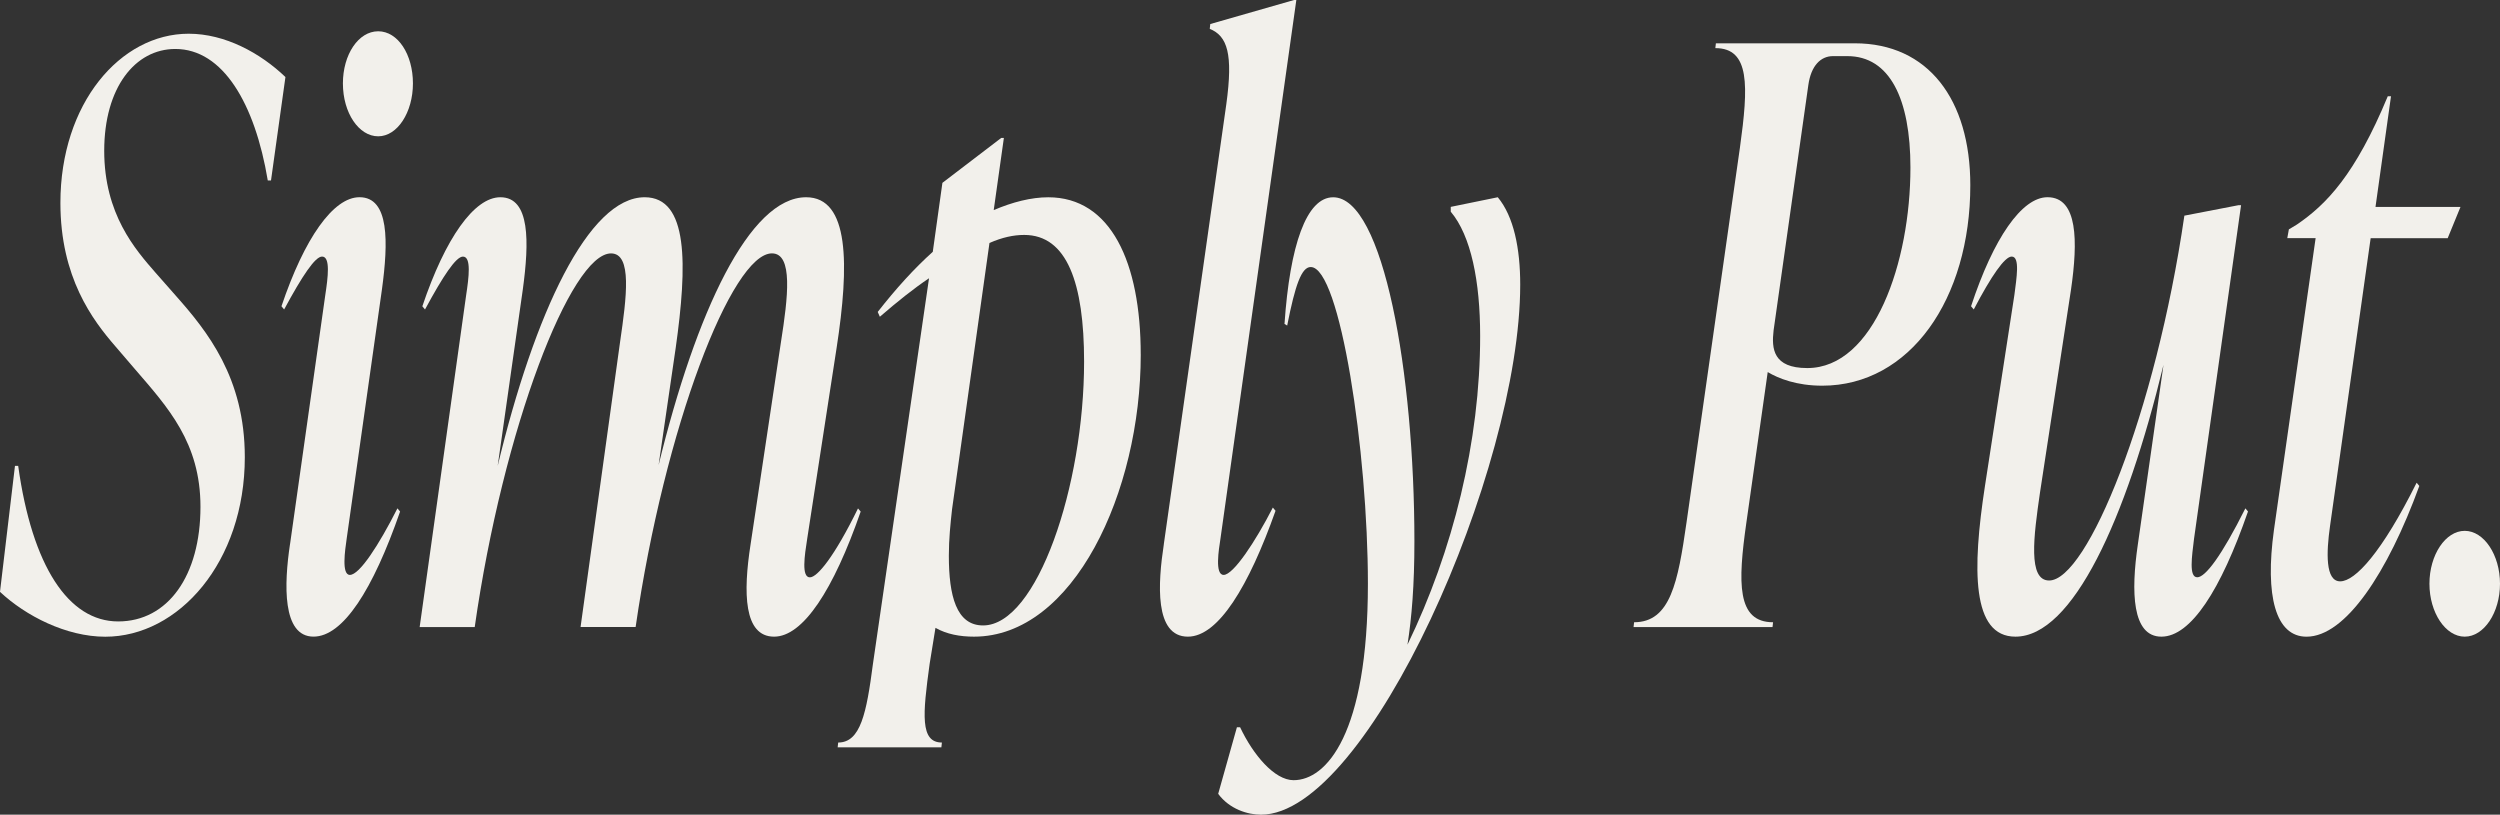
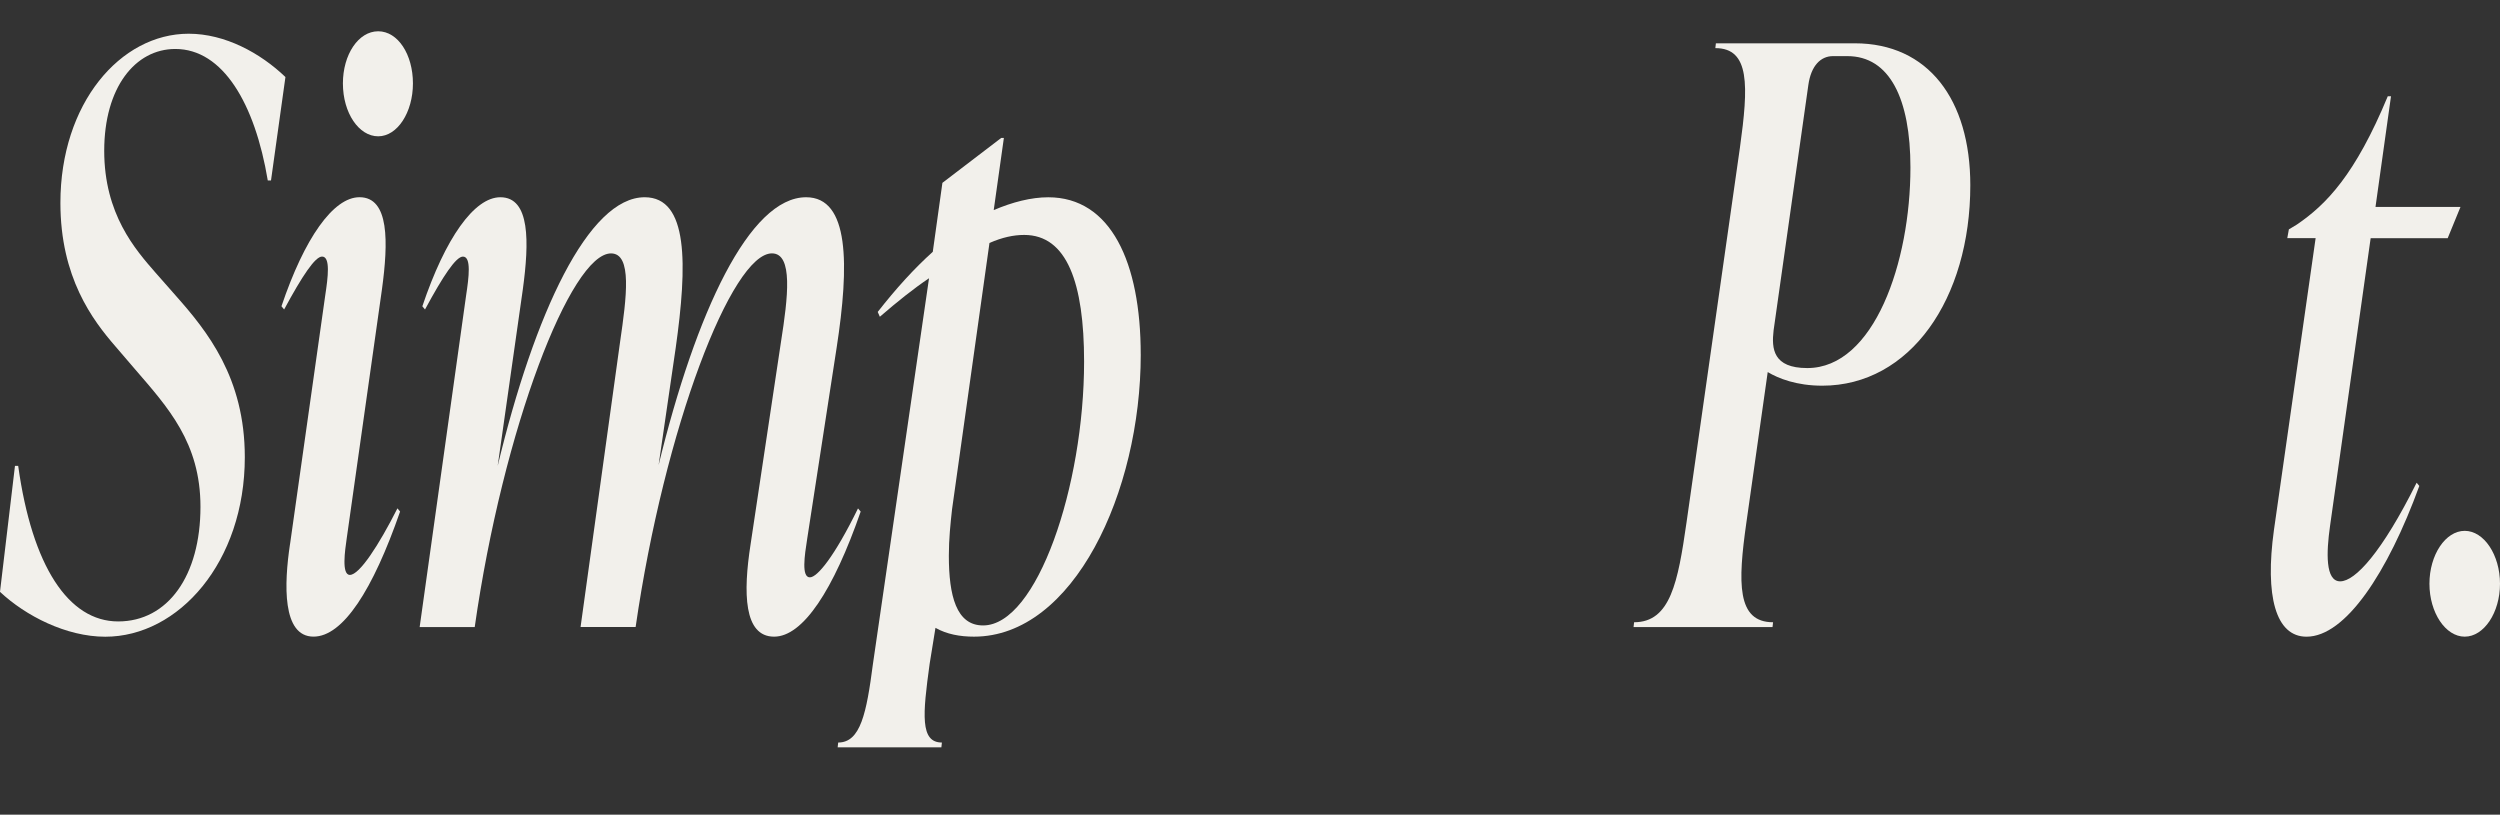
<svg xmlns="http://www.w3.org/2000/svg" id="Layer_2" data-name="Layer 2" viewBox="0 0 800 260.69">
  <rect x="0" y="0" width="800" height="260.69" fill="#333333" stroke="none" />
  <defs>
    <style>      .cls-1 {        fill: #f2f0eb;        stroke-width: 0px;      }    </style>
  </defs>
  <g id="Layer_1-2" data-name="Layer 1">
    <g>
      <path class="cls-1" d="M0,189.36l4.79-40.28h1.03c4.45,32.07,16.08,49.78,31.99,49.78s26.34-14.63,26.34-36.69c0-20.53-10.43-31.82-21.04-44.13l-6.16-7.18c-7.35-8.47-17.62-22.07-17.62-45.93,0-31.82,19.16-54.14,41.05-54.14,11.63,0,22.92,6.16,30.96,13.86l-4.62,33.1h-1.03c-4.11-24.63-14.37-42.08-29.59-42.08-12.83,0-22.75,12.32-22.75,32.59s9.92,31.56,16.42,39l6.33,7.19c10.26,11.55,22.24,26.43,22.24,51.83,0,33.61-21.21,57.47-44.65,57.47-12.49,0-25.49-6.67-33.7-14.37Z" />
      <path class="cls-1" d="M92.8,174.22l11.29-79.8c.86-5.65,1.71-12.32-1.03-12.32-2.22,0-6.33,6.16-12.14,16.93l-.85-1.03c7.35-21.81,16.59-34.89,24.97-34.89,9.58,0,9.24,14.37,7.18,29.51l-11.29,79.8c-.51,3.59-1.71,11.55,1.03,11.55,3.08,0,9.24-9.49,15.22-21.3l.85,1.02c-8.72,25.15-18.3,40.03-27.71,40.03-10.09,0-9.41-16.93-7.53-29.51ZM109.73,26.69c0-9.24,4.96-16.68,11.29-16.68s11.12,7.44,11.12,16.68-4.96,16.93-11.12,16.93-11.29-7.44-11.29-16.93Z" />
      <path class="cls-1" d="M275.42,163.7c-8.73,25.15-18.47,40.03-27.71,40.03-9.75,0-9.92-14.11-7.53-29.51l9.75-64.92c2.22-14.11,3.93-28.22-2.91-28.22-12.83,0-34.38,55.68-43.62,119.57h-17.62l12.66-91.34c2.05-14.11,3.93-28.22-2.91-28.22-12.83,0-34.55,55.93-43.62,119.57h-17.62l14.88-106.23c.86-5.65,1.71-12.32-1.03-12.32-2.22,0-6.33,6.16-12.14,16.93l-.85-1.03c7.35-21.81,16.59-34.89,24.97-34.89,9.58,0,9.24,14.37,7.18,29.51l-8.04,56.45c11.8-49.01,29.08-85.96,47.04-85.96,14.03,0,13.68,21.55,9.92,48.24l-5.47,37.46c11.97-49.01,29.08-85.7,47.21-85.7,13.86,0,13.86,21.55,9.75,48.24l-9.41,61.07c-.85,5.39-1.88,12.32.86,12.32,2.39,0,7.87-6.67,15.4-22.06l.86,1.02Z" />
      <path class="cls-1" d="M365.04,113.41c0,44.13-21.55,90.32-53.37,90.32-4.45,0-8.72-.77-12.32-2.82l-1.87,11.55c-2.22,16.17-3.08,25.15,3.93,25.15l-.17,1.54h-33.19l.17-1.54c7.18,0,9.07-9.49,11.12-25.15l17.95-123.42c-4.96,3.33-10.09,7.44-15.74,12.32l-.68-1.54c5.82-7.44,11.63-13.86,17.62-19.24l3.08-22.07,18.82-14.37h.85l-3.25,23.09c5.99-2.56,11.97-4.1,17.45-4.1,20.01,0,29.59,20.78,29.59,50.29ZM346.91,115.72c0-25.15-5.47-40.54-19.16-40.54-3.42,0-7.01.77-11.12,2.57l-11.97,85.19c-.51,4.62-1.03,9.49-1.03,14.88,0,12.83,2.39,22.32,10.95,22.32,17.28,0,32.33-44.65,32.33-84.42Z" />
-       <path class="cls-1" d="M372.41,174.22l20.01-140.87c2.22-16.16.34-21.81-5.3-24.12l.17-1.54,26.86-7.7h.68l-24.29,172.43c-.51,3.33-1.88,11.55,1.03,11.55,3.08,0,10.09-10.52,15.74-21.55l.86,1.03c-8.55,24.12-18.3,40.28-28.05,40.28-10.78,0-9.58-17.19-7.7-29.51Z" />
-       <path class="cls-1" d="M479.29,63.12c5.13,6.16,7.18,16.42,7.18,27.97,0,59.27-48.75,169.61-82.96,169.61-4.28,0-10.09-1.8-13.69-6.67l5.99-21.3h1.03c4.11,8.72,10.95,16.93,17.11,16.93,10.43,0,23.78-14.63,23.78-62.86,0-42.08-8.89-101.35-18.3-101.35-2.91,0-4.96,5.64-7.53,18.73l-.86-.51c1.71-25.14,7.01-40.54,15.57-40.54,16.08,0,26,56.19,26,110.07,0,14.11-.85,24.38-2.22,33.1,14.54-30.02,23.26-64.92,23.26-98.79,0-17.45-2.91-32.07-9.41-39.77v-1.54l15.05-3.08Z" />
      <path class="cls-1" d="M593.55,13.86c23.43,0,36.95,17.96,36.95,45.41,0,36.44-19.33,64.15-47.38,64.15-8.21,0-14.03-2.31-17.45-4.36l-6.84,48.24c-2.74,19.25-3.08,31.82,8.55,31.82l-.17,1.54h-44.47l.17-1.54c11.63,0,14.03-12.83,16.76-31.82l17.11-120.08c2.74-19.76,3.25-31.82-7.87-31.82l.17-1.54h44.48ZM611.34,53.63c0-22.07-6.67-35.67-20.18-35.67h-4.62c-3.93,0-7.01,3.08-7.87,9.24l-11.12,78.52c-.69,5.9-.17,12.06,10.78,12.06,21.38,0,33.01-33.87,33.01-64.15Z" />
-       <path class="cls-1" d="M719.35,163.7c-8.72,25.15-18.3,40.03-27.71,40.03s-9.75-14.37-7.53-29.51l8.21-57.47c-11.97,49.52-29.08,86.98-47.38,86.98-14.03,0-13.86-21.55-9.75-48.24l9.41-61.07c.68-5.39,1.88-12.32-.86-12.32-2.22,0-6.5,6.16-12.14,16.93l-.86-1.03c7.18-21.81,16.25-34.89,24.46-34.89,9.75,0,9.75,14.11,7.53,29.51l-9.92,64.92c-2.05,14.11-3.93,28.22,2.91,28.22,12.15,0,34.04-53.37,43.28-116.75l17.28-3.34h.86l-15.05,106.74c-.68,5.65-1.71,12.32,1.03,12.32,2.57,0,7.7-6.67,15.4-22.06l.85,1.02Z" />
      <path class="cls-1" d="M758.61,76.21l-13,92.11c-1.2,8.47-1.54,17.71,3.25,17.71s13.34-9.24,24.46-31.56l.86,1.03c-10.09,27.71-23.61,48.24-36.09,48.24-9.92,0-13.34-13.09-10.43-34.13l13.34-93.4h-9.07l.51-2.82,2.57-1.54c9.41-6.41,18.65-15.91,29.08-41.05h1.03l-4.96,35.41h27.2l-4.1,10.01h-24.63Z" />
      <path class="cls-1" d="M777.42,186.8c0-9.24,5.13-16.93,11.29-16.93s11.29,7.7,11.29,16.93-5.13,16.93-11.29,16.93-11.29-7.7-11.29-16.93Z" />
    </g>
  </g>
</svg>